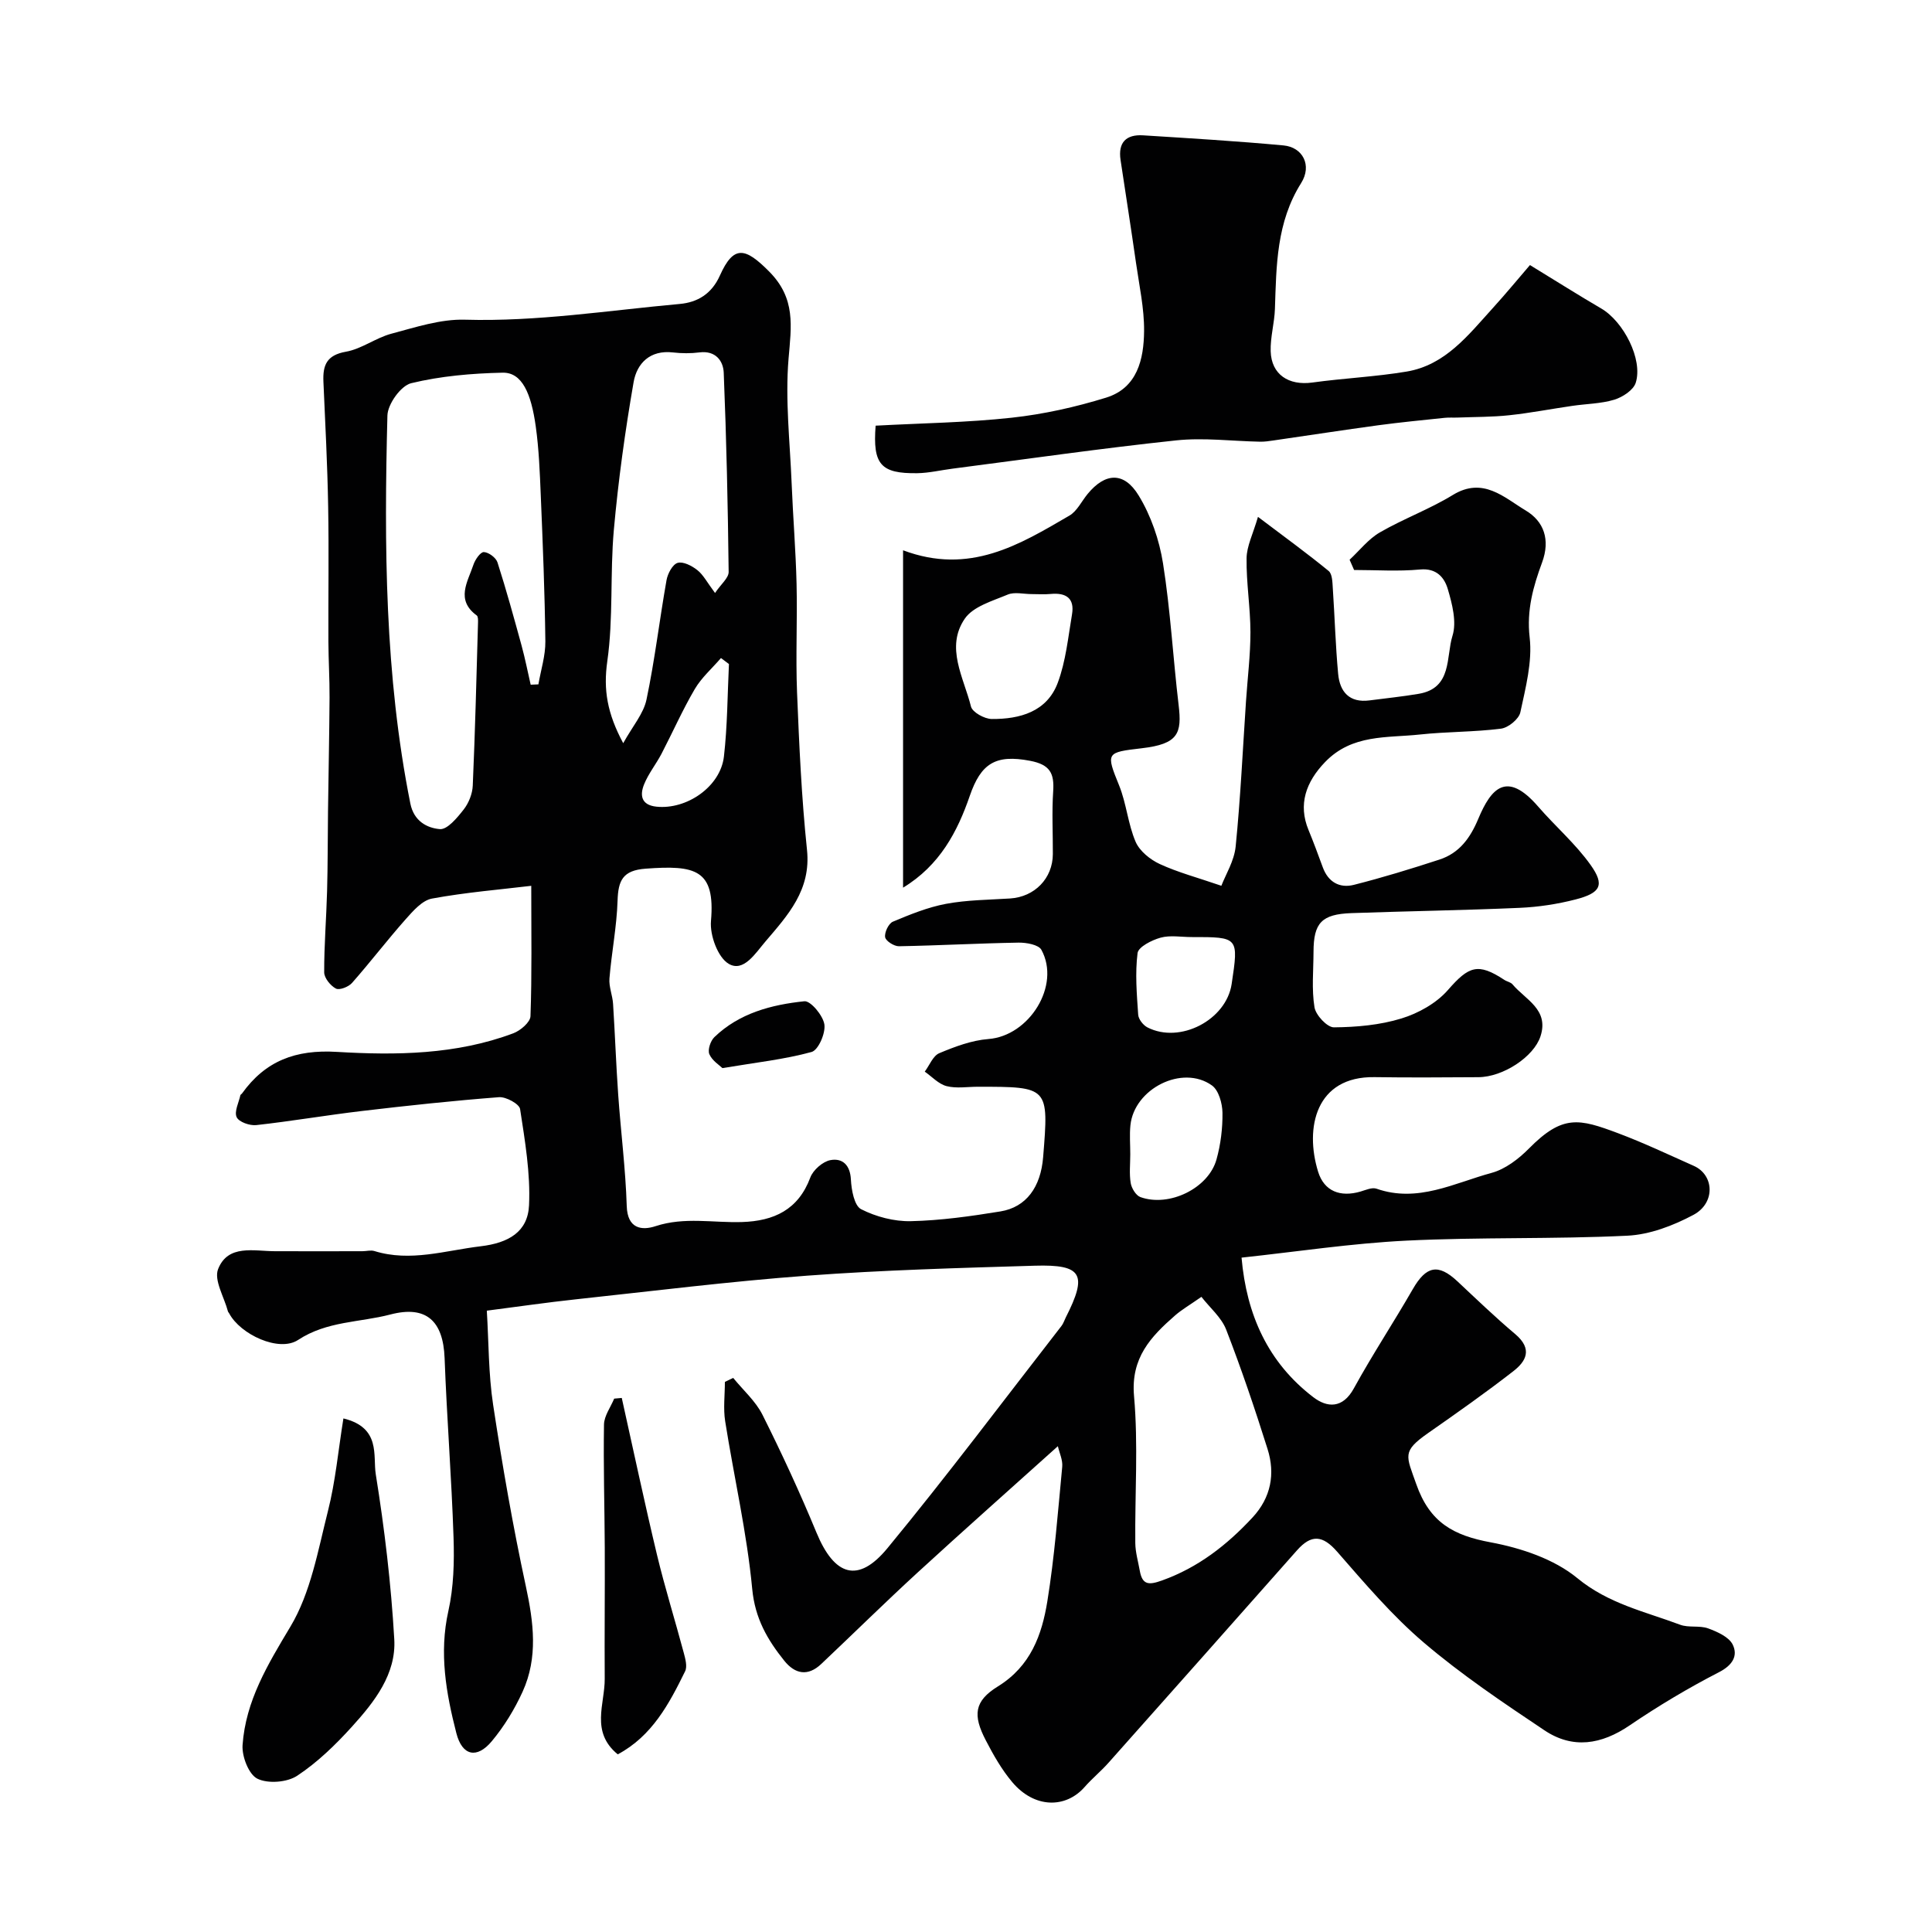
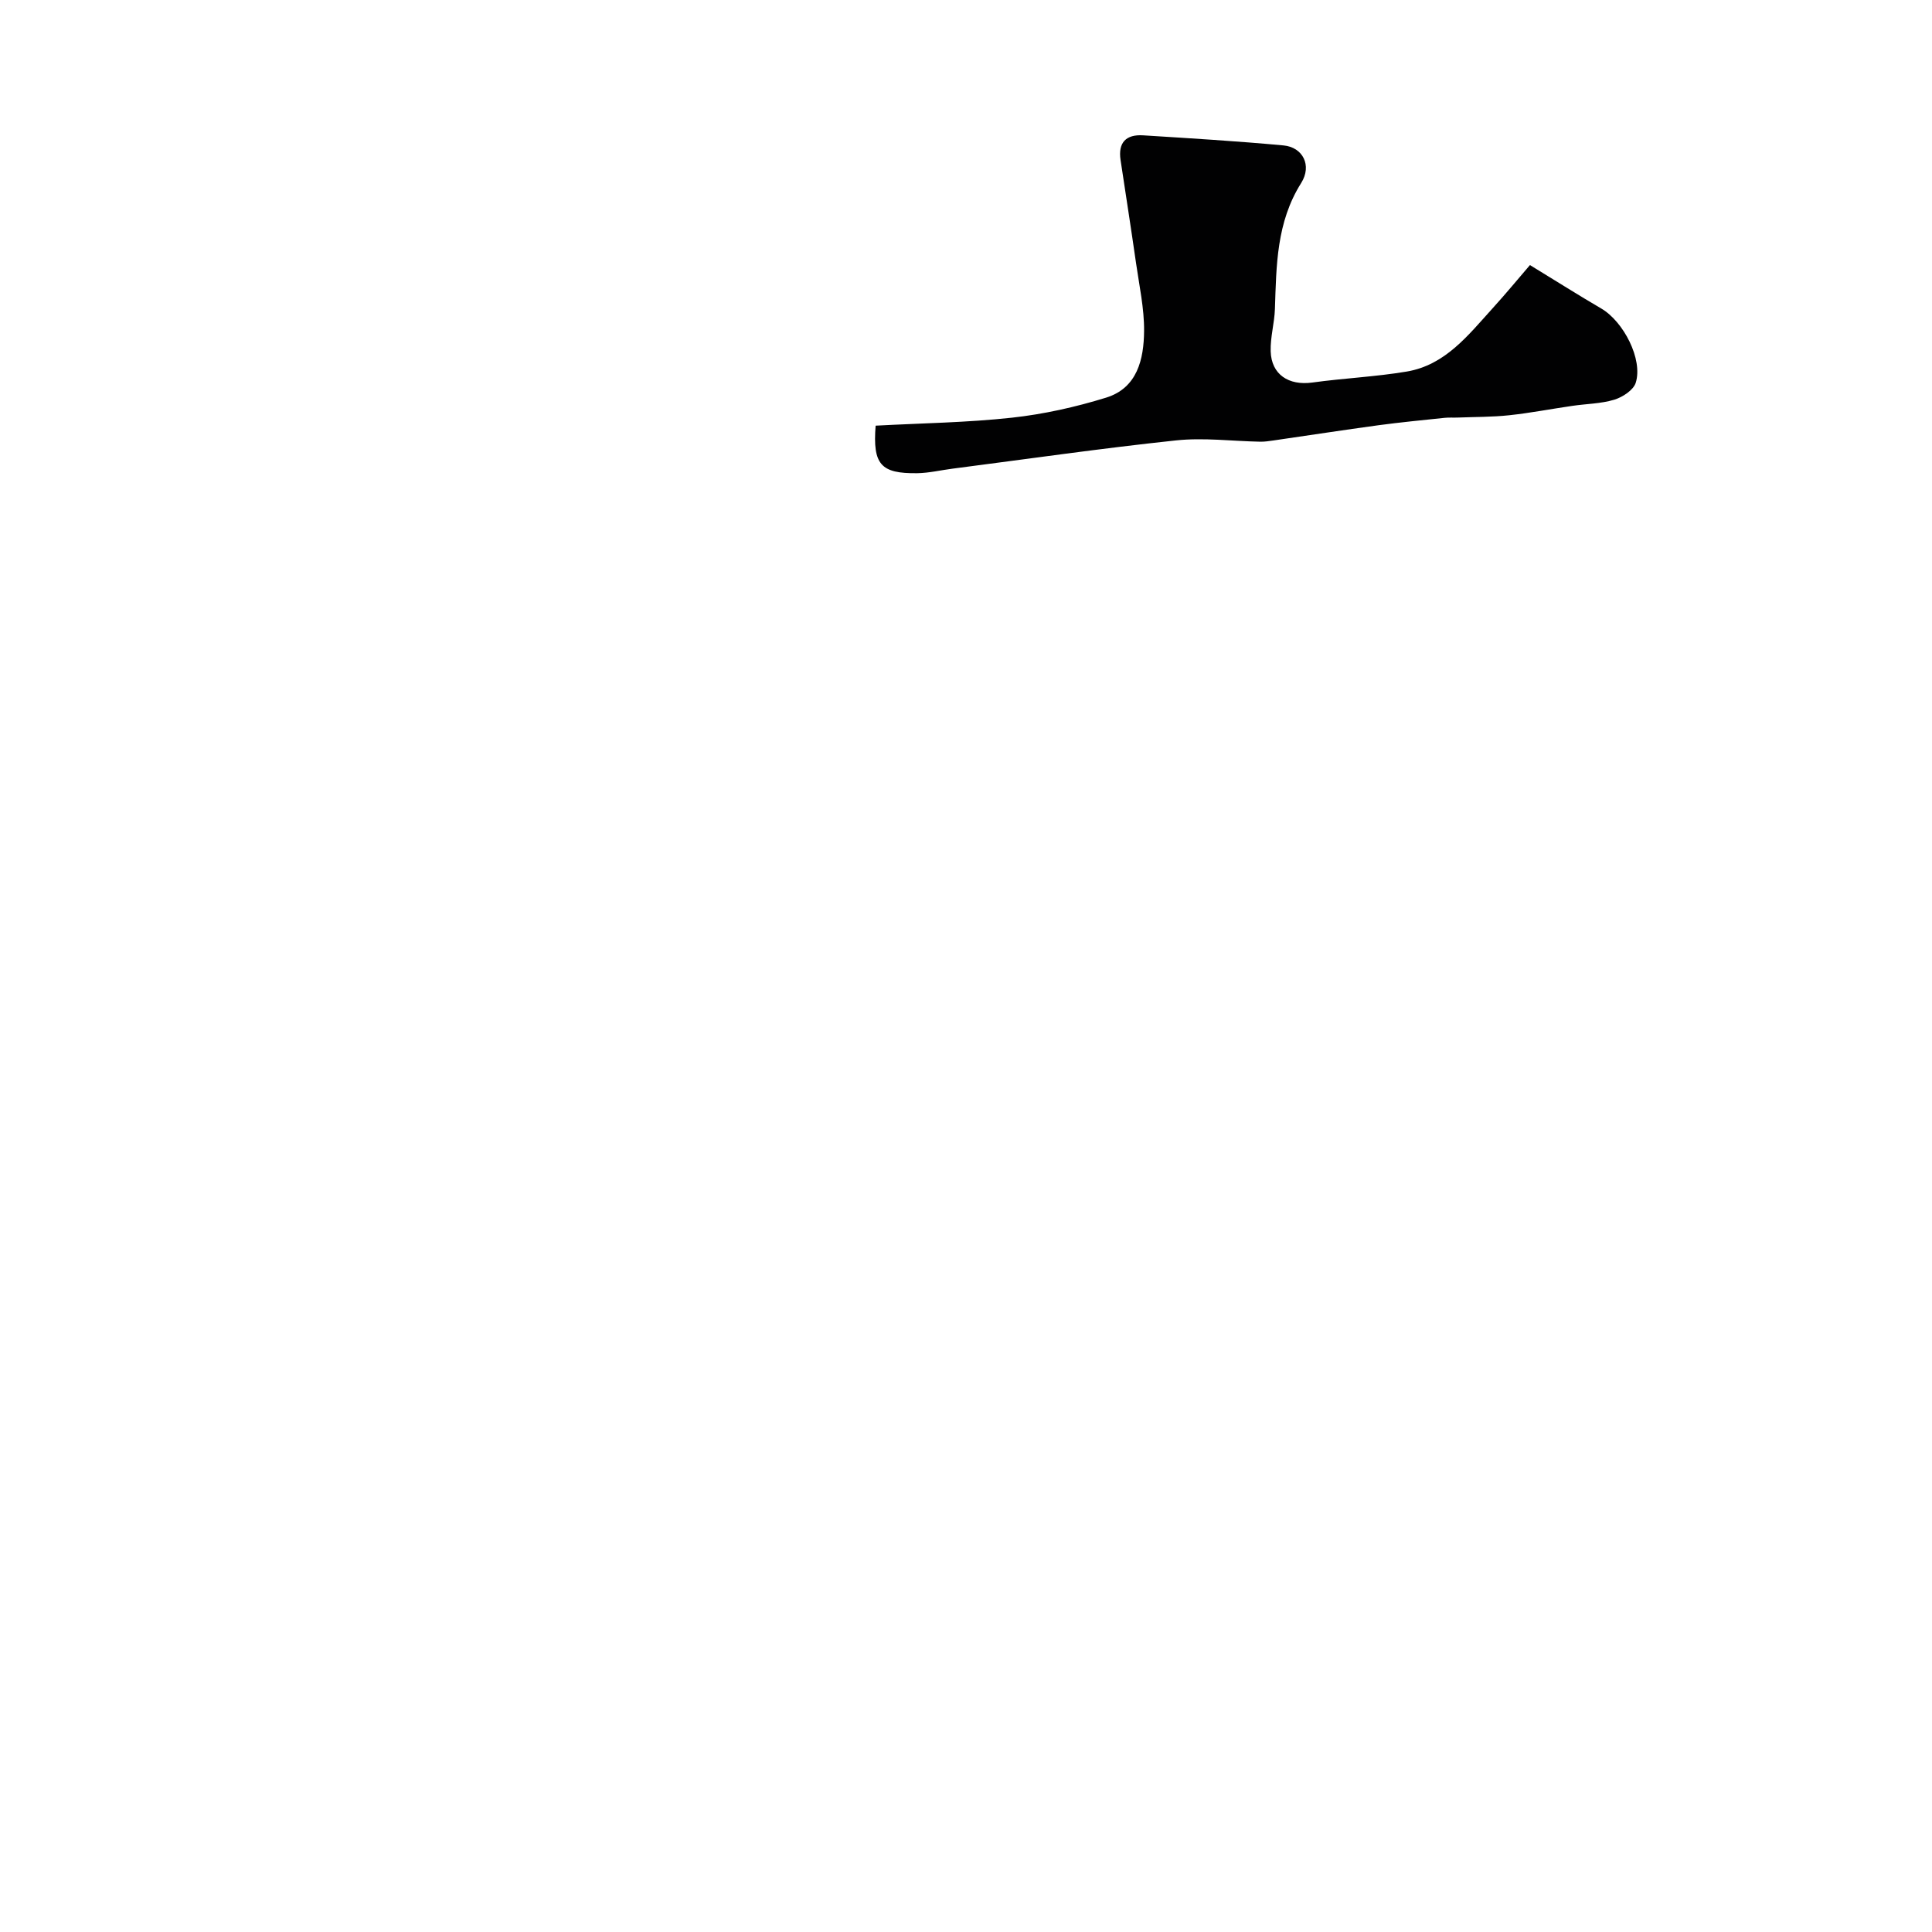
<svg xmlns="http://www.w3.org/2000/svg" enable-background="new 0 0 400 400" viewBox="0 0 400 400">
  <g fill="#010102">
-     <path d="m219.02 299.42c-9.99 8.98-19.57 17.47-29 26.12-6.77 6.21-13.31 12.66-19.99 18.97-2.77 2.62-5.43 2.1-7.66-.68-3.49-4.35-6.05-8.75-6.63-14.84-1.1-11.65-3.77-23.14-5.6-34.73-.42-2.65-.06-5.43-.06-8.15.57-.28 1.15-.55 1.72-.83 2.05 2.53 4.63 4.79 6.06 7.63 4 7.99 7.76 16.12 11.17 24.37 3.72 9.01 8.63 10.63 14.71 3.25 12.39-15.03 24.07-30.63 36.03-46.01.39-.5.59-1.16.88-1.74 4.54-8.93 3.44-11.02-6.39-10.73-15.71.47-31.44.9-47.1 2.06-16.04 1.19-32.01 3.19-48.01 4.91-5.86.63-11.7 1.48-18.36 2.34.4 6.47.33 13.07 1.31 19.51 1.91 12.57 4.09 25.12 6.77 37.54 1.61 7.47 2.56 14.75-.67 21.84-1.66 3.64-3.82 7.18-6.38 10.25-3.08 3.69-6.13 3.05-7.34-1.68-2.12-8.26-3.6-16.58-1.65-25.28 1.1-4.92 1.24-10.17 1.07-15.25-.41-12.38-1.39-24.74-1.85-37.11-.29-7.69-3.79-10.97-11.22-9.03-6.36 1.67-13.14 1.34-19.11 5.27-3.96 2.61-11.98-1.15-14.27-5.5-.08-.15-.22-.27-.26-.42-.78-2.96-2.94-6.47-2.03-8.76 2.05-5.17 7.4-3.7 11.78-3.69 6.03.02 12.07.01 18.1 0 .83 0 1.73-.27 2.49-.03 7.46 2.3 14.66-.12 21.97-.99 5.82-.69 9.78-3 10.03-8.49.31-6.61-.84-13.33-1.85-19.92-.16-1.06-2.92-2.57-4.36-2.46-9.48.73-18.94 1.74-28.38 2.86-7.31.86-14.57 2.11-21.88 2.92-1.35.15-3.6-.64-4.06-1.64-.54-1.15.43-3.01.77-4.55.03-.14.24-.22.34-.36 4.84-6.76 11.11-9.12 19.61-8.61 12.28.73 24.74.59 36.56-3.85 1.47-.55 3.51-2.29 3.55-3.54.31-8.58.16-17.17.16-26.99-6.41.77-13.55 1.35-20.55 2.64-2.03.37-3.92 2.56-5.46 4.29-3.81 4.3-7.3 8.87-11.1 13.18-.71.81-2.6 1.55-3.34 1.16-1.12-.59-2.42-2.19-2.42-3.36-.02-5.61.45-11.23.6-16.84.15-5.48.12-10.97.19-16.46.1-7.85.27-15.7.32-23.56.02-3.88-.22-7.76-.24-11.64-.04-9.33.12-18.67-.05-28-.15-8.6-.6-17.21-.98-25.8-.15-3.41.68-5.49 4.65-6.19 3.26-.57 6.18-2.87 9.42-3.73 5-1.33 10.18-3.05 15.23-2.9 14.97.43 29.68-1.92 44.48-3.26 3.65-.33 6.6-2.06 8.31-5.89 2.86-6.38 5.25-5.8 10.17-.85 5.59 5.61 4.61 11.34 4.04 18.09-.71 8.52.29 17.19.64 25.78.28 6.94.85 13.87 1.02 20.8.18 7.5-.2 15.01.1 22.5.44 10.88.93 21.78 2.06 32.6.87 8.31-3.97 13.53-8.64 19.01-2.04 2.39-4.49 6.37-7.55 4.59-2.27-1.32-3.95-5.93-3.69-8.88.93-10.71-3.27-11.59-13.54-10.83-4.74.35-5.67 2.46-5.8 6.63-.17 5.38-1.24 10.72-1.68 16.1-.14 1.72.64 3.5.75 5.27.4 6.26.62 12.53 1.06 18.78.54 7.7 1.53 15.38 1.77 23.09.15 4.73 3.15 5.07 5.98 4.14 5.98-1.96 11.93-.66 17.88-.85 6.6-.21 11.65-2.52 14.15-9.23.58-1.55 2.57-3.29 4.16-3.59 2.48-.46 4.09.99 4.24 4.03.11 2.15.7 5.41 2.11 6.13 3.08 1.57 6.85 2.56 10.31 2.48 6.2-.14 12.41-1.02 18.55-2.02 5.34-.88 8.33-5.03 8.83-11.23 1.18-14.58 1.18-14.58-13.52-14.58-2.17 0-4.44.39-6.47-.13-1.66-.43-3.03-1.96-4.52-3 .99-1.32 1.7-3.27 3.01-3.82 3.24-1.36 6.71-2.66 10.17-2.93 8.46-.64 15.01-11.09 10.97-18.47-.58-1.06-3.1-1.51-4.7-1.49-8.26.14-16.52.6-24.79.75-1 .02-2.73-1.08-2.86-1.87-.17-.99.71-2.83 1.59-3.21 3.57-1.5 7.23-2.99 11.01-3.7 4.34-.81 8.84-.83 13.27-1.11 5.07-.32 8.83-4.15 8.85-9.19.02-4.33-.22-8.68.07-13 .25-3.72-.65-5.52-4.76-6.31-7.19-1.38-10.2.55-12.51 7.26-2.54 7.38-6.2 14.39-13.81 19 0-23.22 0-46.17 0-69.85 13.8 5.19 24.12-1.17 34.44-7.18 1.58-.92 2.52-2.96 3.76-4.47 3.62-4.41 7.53-4.7 10.58.31 2.55 4.18 4.27 9.19 5.04 14.05 1.54 9.7 2.07 19.56 3.23 29.32.7 5.87-.04 8.08-7.65 8.96-7.36.86-7.43.9-4.66 7.72 1.51 3.73 1.82 7.96 3.41 11.65.83 1.92 3.01 3.68 5 4.6 3.75 1.73 7.8 2.8 12.75 4.5.87-2.28 2.66-5.13 2.96-8.13 1-10 1.47-20.05 2.14-30.08.32-4.77.92-9.54.92-14.3-.01-5.1-.87-10.2-.8-15.3.03-2.5 1.32-4.99 2.36-8.57 5.68 4.29 10.26 7.62 14.63 11.2.76.62.78 2.32.86 3.54.4 5.92.56 11.86 1.11 17.77.34 3.71 2.33 6.04 6.5 5.49 3.41-.45 6.83-.79 10.22-1.37 6.93-1.19 5.59-7.65 6.95-12 .9-2.86-.05-6.56-.96-9.65-.7-2.39-2.31-4.41-5.77-4.08-4.51.42-9.09.1-13.64.1-.31-.71-.62-1.42-.93-2.12 2.07-1.92 3.88-4.28 6.26-5.66 4.89-2.83 10.29-4.8 15.11-7.75 6.27-3.84 10.63.54 15.09 3.21 3.77 2.25 5.13 6.04 3.39 10.77-1.82 4.93-3.23 9.85-2.57 15.52.58 5.04-.84 10.4-1.93 15.5-.3 1.4-2.5 3.19-4 3.38-5.55.71-11.2.61-16.77 1.21-6.84.74-14.05-.12-19.66 5.71-3.99 4.14-5.6 8.79-3.43 14.05 1.05 2.55 2.01 5.15 2.96 7.74 1.12 3.07 3.5 4.37 6.43 3.63 5.96-1.51 11.86-3.32 17.71-5.23 4.12-1.34 6.38-4.44 8.06-8.46 2.65-6.32 5.88-10.03 12.38-2.53 3.56 4.11 7.77 7.73 10.89 12.13 2.94 4.14 2.06 5.77-3.13 7.11-3.76.97-7.7 1.57-11.59 1.74-11.59.51-23.2.68-34.79 1.09-6.2.22-7.87 2.01-7.88 8.03-.01 3.83-.41 7.73.2 11.47.27 1.63 2.63 4.16 4.02 4.15 4.68-.04 9.54-.47 13.99-1.84 3.52-1.08 7.24-3.16 9.62-5.89 4.3-4.93 6.2-5.71 11.67-2.1.54.36 1.31.47 1.7.93 2.67 3.18 7.61 5.19 5.79 10.76-1.38 4.24-7.75 8.44-12.87 8.46-7.17.04-14.33.1-21.5-.01-12.15-.19-14.48 10.48-11.67 19.58 1.26 4.07 4.61 5.32 8.77 4.11 1.09-.32 2.4-.92 3.33-.59 8.52 2.98 16.08-1.18 23.83-3.28 2.83-.77 5.58-2.88 7.71-5.03 7-7.1 10.4-6.2 18.44-3.19 5.33 2 10.49 4.45 15.7 6.77 4.24 1.88 4.52 7.7-.08 10.15-4.18 2.23-9.05 4.09-13.7 4.31-15.23.74-30.51.27-45.73 1.02-11.33.56-22.6 2.28-34.12 3.52 1.03 11.82 5.47 21.71 14.84 28.88 2.88 2.21 6.09 2.42 8.41-1.81 3.83-6.98 8.23-13.64 12.2-20.54 2.78-4.83 5.26-5.35 9.25-1.62 3.93 3.68 7.82 7.43 11.94 10.9 3.75 3.16 2.2 5.7-.37 7.7-5.73 4.46-11.68 8.64-17.63 12.8-5.49 3.84-4.55 4.65-2.48 10.55 2.8 8.01 7.73 10.66 15.45 12.09 6.27 1.17 13.1 3.45 17.9 7.4 6.47 5.33 14.01 6.92 21.28 9.65 1.78.67 4.02.11 5.81.76 1.91.7 4.33 1.78 5.1 3.38 1.1 2.28-.02 4.23-2.83 5.68-6.37 3.28-12.57 6.98-18.5 11.01-5.87 4-11.8 4.96-17.68 1.02-8.54-5.71-17.12-11.48-24.92-18.12-6.58-5.6-12.26-12.3-17.97-18.84-3.02-3.46-5.36-3.63-8.32-.29-13 14.69-26.02 29.37-39.06 44.02-1.55 1.74-3.38 3.23-4.91 4.98-3.92 4.46-10.37 4.45-14.97-.99-2.19-2.59-3.92-5.64-5.49-8.67-2.71-5.21-2.43-8.12 2.51-11.17 6.78-4.19 9.1-10.65 10.23-17.61 1.49-9.2 2.19-18.54 3.08-27.84.14-1.4-.57-2.85-.9-4.28zm-109.15-157.66c.53-.02 1.07-.05 1.6-.07.51-2.97 1.47-5.94 1.44-8.89-.12-10.09-.53-20.17-.95-30.26-.2-4.77-.38-9.56-1.04-14.27-.95-6.79-2.81-11.2-6.87-11.11-6.34.14-12.8.69-18.93 2.18-2.12.52-4.85 4.32-4.91 6.69-.69 26.9-.56 53.78 4.75 80.34.72 3.62 3.44 5.07 6.11 5.29 1.55.13 3.6-2.36 4.93-4.06 1.05-1.34 1.81-3.26 1.88-4.95.49-11.26.77-22.52 1.09-33.79.01-.49.02-1.22-.26-1.43-4.43-3.24-1.87-6.97-.69-10.51.35-1.06 1.45-2.64 2.15-2.62 1 .04 2.52 1.16 2.83 2.14 1.82 5.68 3.4 11.44 4.98 17.19.73 2.68 1.27 5.42 1.89 8.13zm38.17-18.99c1.23-1.83 2.83-3.1 2.82-4.36-.16-13.75-.46-27.51-1.02-41.25-.1-2.46-1.7-4.62-5.01-4.2-1.8.23-3.68.22-5.49.01-4.77-.56-7.49 2.28-8.16 6.16-1.76 10.13-3.17 20.34-4.09 30.57-.81 9.05-.08 18.28-1.36 27.24-.83 5.87-.02 10.74 3.3 16.93 1.95-3.53 4.21-6.11 4.82-9.03 1.72-8.17 2.69-16.51 4.15-24.74.24-1.34 1.24-3.24 2.29-3.56 1.14-.34 2.96.6 4.08 1.49 1.24.97 2.02 2.53 3.67 4.74zm100.7 145.73c-2.51 1.75-4.09 2.66-5.43 3.83-5.05 4.41-9.22 8.8-8.52 16.71.89 10.07.16 20.27.26 30.42.02 1.92.59 3.83.93 5.74.53 2.99 1.89 2.99 4.6 2.02 7.49-2.68 13.45-7.34 18.75-13.05 3.81-4.11 4.73-9.02 3.1-14.18-2.62-8.32-5.42-16.59-8.57-24.72-.98-2.51-3.33-4.48-5.12-6.77zm-35.15-145.5c-1.66 0-3.54-.49-4.95.1-3.15 1.32-7.16 2.46-8.89 4.99-4.07 5.94-.21 12.21 1.28 18.19.3 1.19 2.8 2.57 4.3 2.58 5.83.04 11.43-1.5 13.67-7.5 1.67-4.47 2.14-9.4 2.95-14.17.56-3.32-1.23-4.51-4.38-4.22-1.31.13-2.65.03-3.98.03zm20.42 115.97c0 2-.23 4.03.09 5.97.18 1.08 1.08 2.56 2 2.9 5.94 2.15 14.09-1.8 15.76-7.78.87-3.11 1.28-6.45 1.24-9.68-.03-1.94-.78-4.65-2.18-5.65-6.1-4.38-16.11.65-16.88 8.26-.2 1.97-.03 3.98-.03 5.98zm12.7-44.96c-2.16 0-4.43-.43-6.44.13-1.81.5-4.59 1.91-4.75 3.19-.53 4.18-.16 8.5.13 12.75.06.94 1.04 2.19 1.93 2.64 6.75 3.44 16.3-1.55 17.42-8.99 1.46-9.73 1.46-9.73-8.29-9.72zm-95.79-56.53c-.55-.41-1.1-.83-1.65-1.24-1.83 2.13-4.02 4.04-5.42 6.42-2.54 4.32-4.57 8.94-6.89 13.4-1.13 2.16-2.71 4.1-3.61 6.34-.89 2.2-.64 4.27 2.54 4.61 6.28.67 13.27-4.14 13.99-10.37.73-6.35.73-12.77 1.04-19.16z" />
    <path d="m181.29 88.13c9.64-.52 18.96-.64 28.19-1.65 6.59-.72 13.18-2.19 19.52-4.15 6.48-2 7.82-7.97 7.87-13.8.04-4.69-1-9.4-1.67-14.09-1.02-7.11-2.13-14.21-3.2-21.31-.55-3.64 1.16-5.33 4.67-5.11 9.7.61 19.41 1.19 29.08 2.09 3.95.37 5.95 4.11 3.64 7.79-5.12 8.13-5.13 17.05-5.43 26.05-.1 2.94-.97 5.87-.88 8.79.15 4.81 3.73 7.13 8.62 6.46 6.49-.9 13.08-1.19 19.53-2.27 8-1.34 12.74-7.53 17.78-13.08 2.8-3.08 5.44-6.29 7.75-8.97 5.57 3.4 10.11 6.28 14.74 8.98 4.64 2.7 8.69 10.56 7.16 15.39-.48 1.52-2.71 2.97-4.43 3.5-2.77.84-5.79.85-8.7 1.28-4.35.63-8.67 1.47-13.04 1.94-3.52.38-7.09.34-10.63.48-.93.04-1.87-.04-2.79.06-4.56.48-9.13.92-13.67 1.53-7.27.99-14.53 2.11-21.79 3.16-.88.13-1.78.26-2.67.25-5.82-.11-11.71-.88-17.45-.27-15.46 1.64-30.85 3.86-46.27 5.85-2.43.31-4.86.9-7.3.94-7.57.11-9.26-1.81-8.63-9.84z" />
-     <path d="m71.1 293.67c7.82 1.91 6.08 7.73 6.7 11.57 1.82 11.3 3.17 22.72 3.83 34.14.42 7.19-4.08 12.94-8.7 18.04-3.42 3.78-7.18 7.44-11.4 10.23-2.09 1.38-6.05 1.69-8.24.61-1.79-.88-3.23-4.61-3.07-6.95.64-9.17 5.21-16.69 9.91-24.54 4.2-7.01 5.7-15.75 7.76-23.89 1.57-6.17 2.14-12.6 3.21-19.21z" />
-     <path d="m128.73 289.43c2.42 10.85 4.72 21.74 7.31 32.55 1.63 6.78 3.72 13.45 5.52 20.2.33 1.24.78 2.85.28 3.85-3.31 6.75-6.84 13.4-13.94 17.19-5.7-4.66-2.66-10.43-2.7-15.64-.06-9.05.05-18.09.01-27.14-.04-8.5-.3-17.01-.16-25.5.03-1.8 1.37-3.58 2.11-5.37.53-.05 1.05-.1 1.57-.14z" />
-     <path d="m149.57 221.14c-.59-.59-2.13-1.53-2.71-2.89-.38-.89.24-2.75 1.04-3.52 5.16-4.98 11.83-6.72 18.64-7.43 1.29-.13 3.86 2.95 4.14 4.8.27 1.81-1.25 5.31-2.65 5.7-5.61 1.54-11.48 2.17-18.46 3.34z" />
  </g>
</svg>